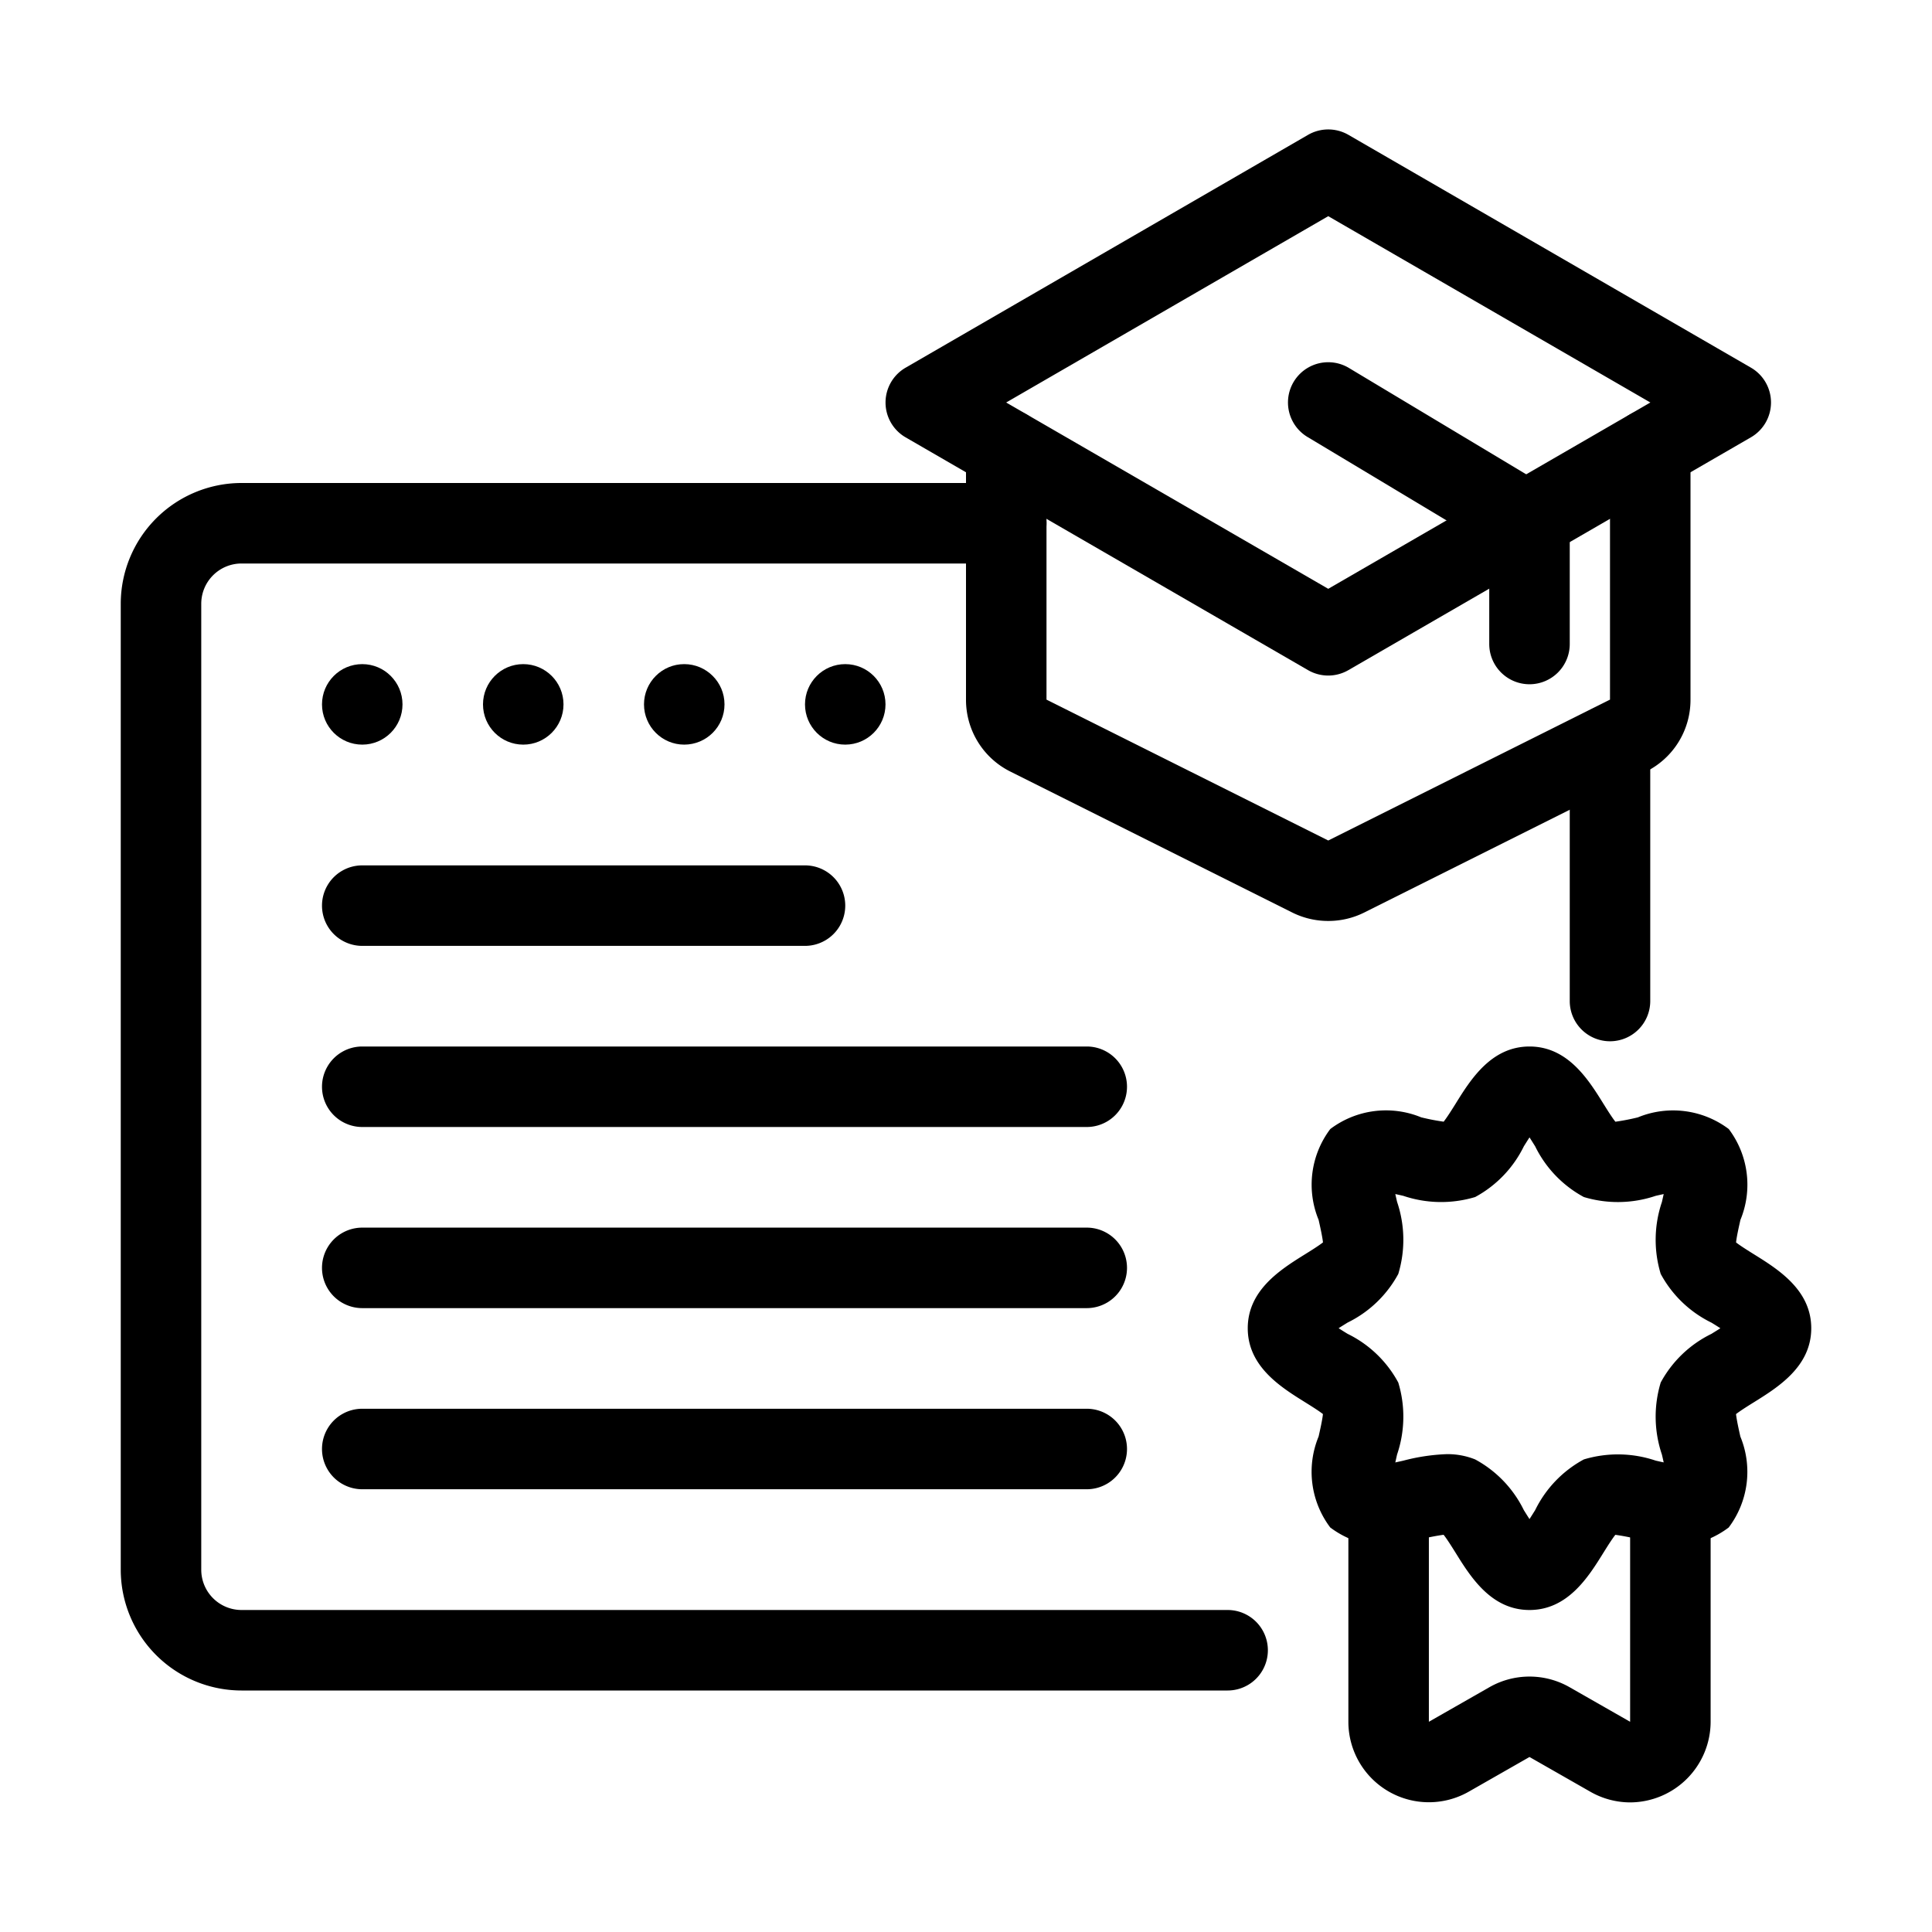
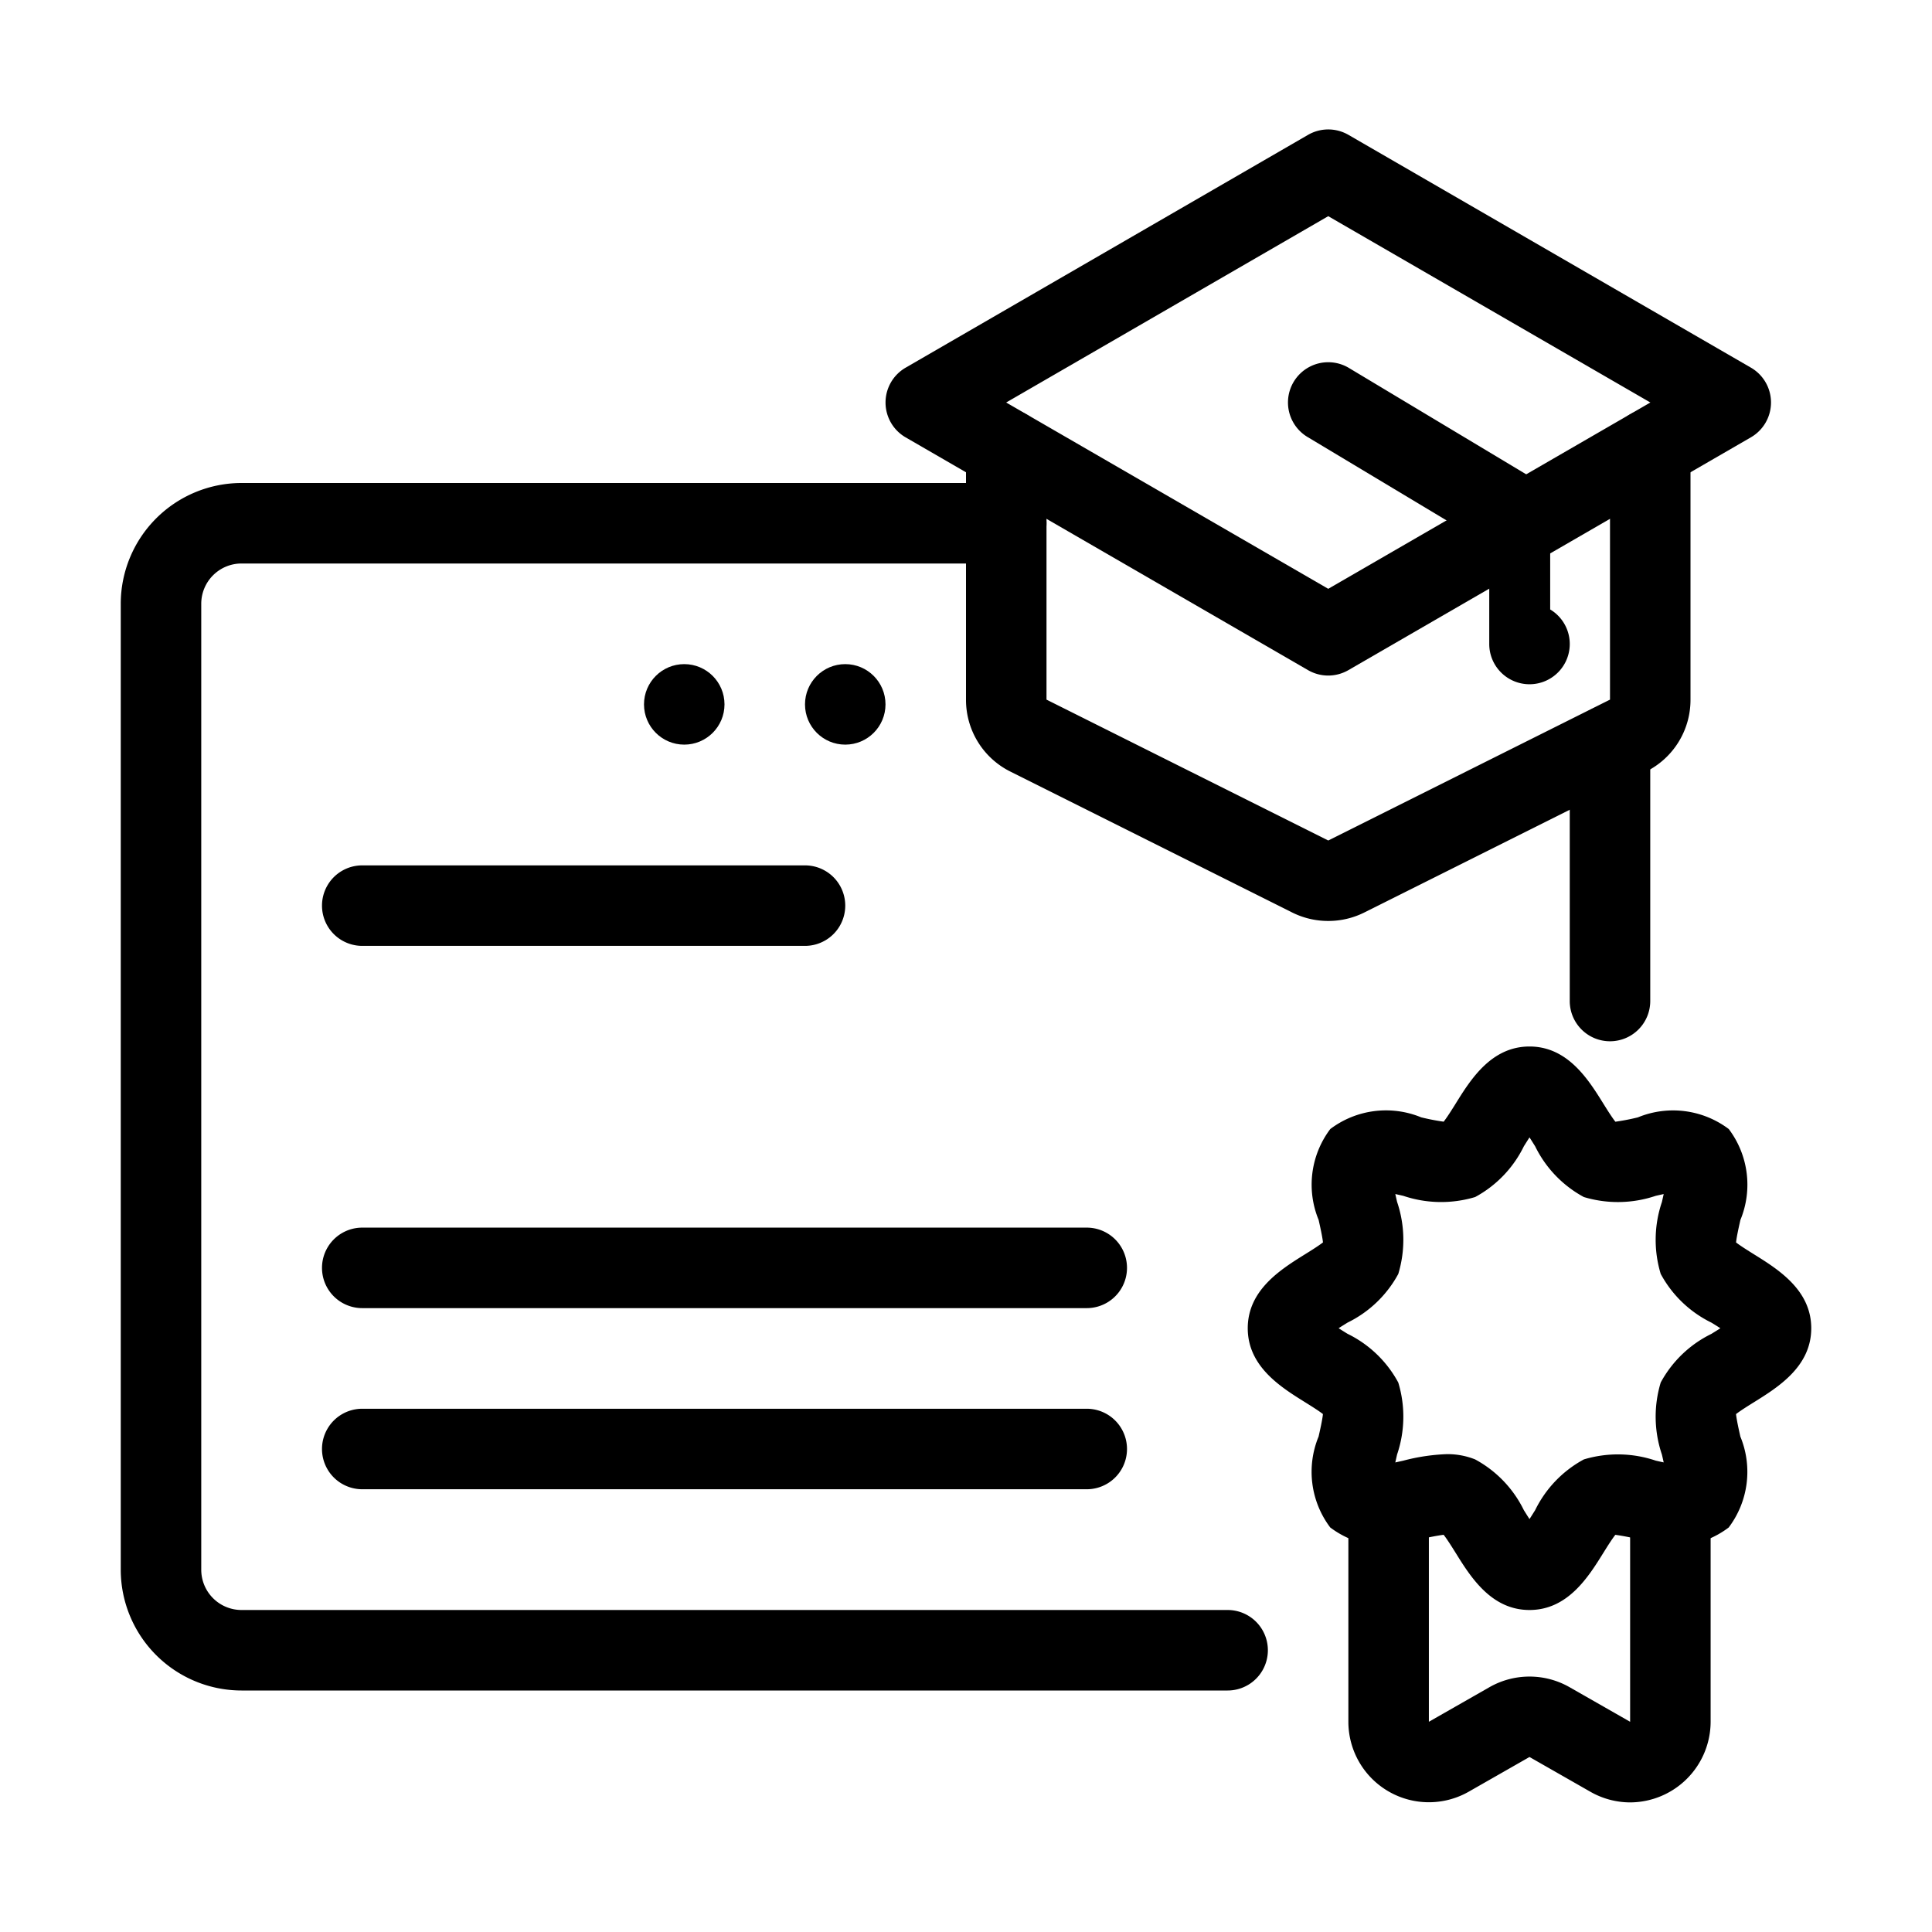
<svg xmlns="http://www.w3.org/2000/svg" id="Layer_1" data-name="Layer 1" viewBox="0 0 48 48">
  <path d="M33,16.784a1.004,1.004,0,0,1-.501-.134l-9.999-5.784a1,1,0,0,1,0-1.731L32.499,3.35a1.003,1.003,0,0,1,1.002,0l10,5.784a1,1,0,0,1,0,1.731l-10,5.784A1.004,1.004,0,0,1,33,16.784ZM24.998,10,33,14.629,41.003,10,33,5.371Z" />
  <path d="M33,22.881a1.999,1.999,0,0,1-.895-.21l-7-3.5A1.989,1.989,0,0,1,24,17.382V11.16a1,1,0,1,1,2,0v6.222l7,3.5,7-3.5V11.16a1,1,0,1,1,2,0v6.222a1.989,1.989,0,0,1-1.105,1.789l-7,3.5A1.999,1.999,0,0,1,33,22.881Z" />
-   <path d="M38,17a1.0 1,0,0,1-1-1V13.566l-4.515-2.709a1,1,0,1,1,1.029-1.715l5,3A1.001,1.001,0,0,1,39,13v3A1.0 1,0,0,1,38,17Z" />
+   <path d="M38,17a1.0 1,0,0,1-1-1V13.566l-4.515-2.709a1,1,0,1,1,1.029-1.715l5,3v3A1.0 1,0,0,1,38,17Z" />
  <path d="M30.5,42H6a3.003,3.003,0,0,1-3-3V15a3.003,3.003,0,0,1,3-3H25a1,1,0,0,1,0,2H6a1.001,1.001,0,0,0-1,1V39a1.001,1.001,0,0,0,1,1H30.5a1,1,0,0,1,0,2Z" />
  <path d="M40,25.87a1.0 1,0,0,1-1-1V18.51a1,1,0,0,1,2,0v6.36A1.0 1,0,0,1,40,25.87Z" />
  <path d="M38,40c-.951,0-1.464-.822-1.837-1.423-.087-.139-.209-.335-.297-.446a5.65,5.65,0,0,0-.558.108,2.294,2.294,0,0,1-2.259-.29,2.296,2.296,0,0,1-.289-2.258c.036-.161.093-.409.108-.559-.111-.087-.308-.209-.447-.296C31.822,34.463,31,33.951,31,33s.822-1.463,1.422-1.837c.14-.087.336-.209.447-.296-.016-.15-.072-.398-.108-.559a2.294,2.294,0,0,1,.29-2.258,2.298,2.298,0,0,1,2.258-.29,5.647,5.647,0,0,0,.558.108c.088-.111.21-.307.297-.446C36.536,26.822,37.049,26,38,26s1.464.822,1.837,1.423c.087.139.209.335.297.446a5.647,5.647,0,0,0,.558-.108,2.3,2.3,0,0,1,2.259.29,2.296,2.296,0,0,1,.289,2.258c-.036.161-.093.409-.108.559.111.087.308.209.447.296C44.178,31.537,45,32.049,45,33s-.822,1.463-1.422,1.837c-.14.087-.336.209-.447.296.016.15.072.398.108.559a2.294,2.294,0,0,1-.29,2.258,2.291,2.291,0,0,1-2.258.29,5.65,5.65,0,0,0-.558-.108c-.088.111-.21.307-.297.446C39.464,39.178,38.951,40,38,40Zm-2.06-3.872a1.837,1.837,0,0,1,.71.131,2.86,2.86,0,0,1,1.21,1.261c.04.063.089.143.14.221.051-.079.1-.158.14-.221a2.86,2.86,0,0,1,1.21-1.261,2.933,2.933,0,0,1,1.786.03c.058.013.127.029.198.044-.016-.071-.031-.14-.045-.197a2.932,2.932,0,0,1-.029-1.788,2.859,2.859,0,0,1,1.261-1.209c.063-.04.143-.088.221-.139-.078-.051-.157-.1-.221-.139a2.854,2.854,0,0,1-1.261-1.211A2.922,2.922,0,0,1,41.29,29.863c.013-.057.028-.125.044-.197-.071.016-.141.031-.198.044a2.933,2.933,0,0,1-1.786.03,2.86,2.86,0,0,1-1.21-1.261c-.04-.063-.089-.143-.14-.221-.051.079-.1.158-.14.221a2.86,2.86,0,0,1-1.21,1.261,2.94,2.94,0,0,1-1.786-.03c-.058-.013-.127-.029-.198-.044.016.071.031.14.045.197a2.932,2.932,0,0,1,.029,1.788,2.859,2.859,0,0,1-1.261,1.209c-.063.04-.143.088-.221.139.078.051.157.1.221.139a2.854,2.854,0,0,1,1.261,1.211A2.922,2.922,0,0,1,34.71,36.137c-.013.057-.028.125-.044.197.071-.016.141-.031.198-.044A4.907,4.907,0,0,1,35.94,36.128Z" />
  <path d="M40.5,44.78a1.999,1.999,0,0,1-.992-.267L38,43.652l-1.508.861A2,2,0,0,1,33.5,42.777v-5.397a1,1,0,0,1,2,0v5.397l1.508-.861a2.008,2.008,0,0,1,1.984,0L40.5,42.777v-5.397a1,1,0,0,1,2,0v5.397a2.008,2.008,0,0,1-2,2.003Z" />
  <path d="M20,23.5H9a1,1,0,0,1,0-2H20a1,1,0,0,1,0,2Z" />
-   <path d="M27,28H9a1,1,0,0,1,0-2H27a1,1,0,0,1,0,2Z" />
  <path d="M27,32.5H9a1,1,0,0,1,0-2H27a1,1,0,0,1,0,2Z" />
  <path d="M27,37H9a1,1,0,0,1,0-2H27a1,1,0,0,1,0,2Z" />
-   <circle cx="13" cy="17.5" r="1" />
-   <circle cx="9" cy="17.5" r="1" />
  <circle cx="17" cy="17.5" r="1" />
  <circle cx="21" cy="17.5" r="1" />
</svg>